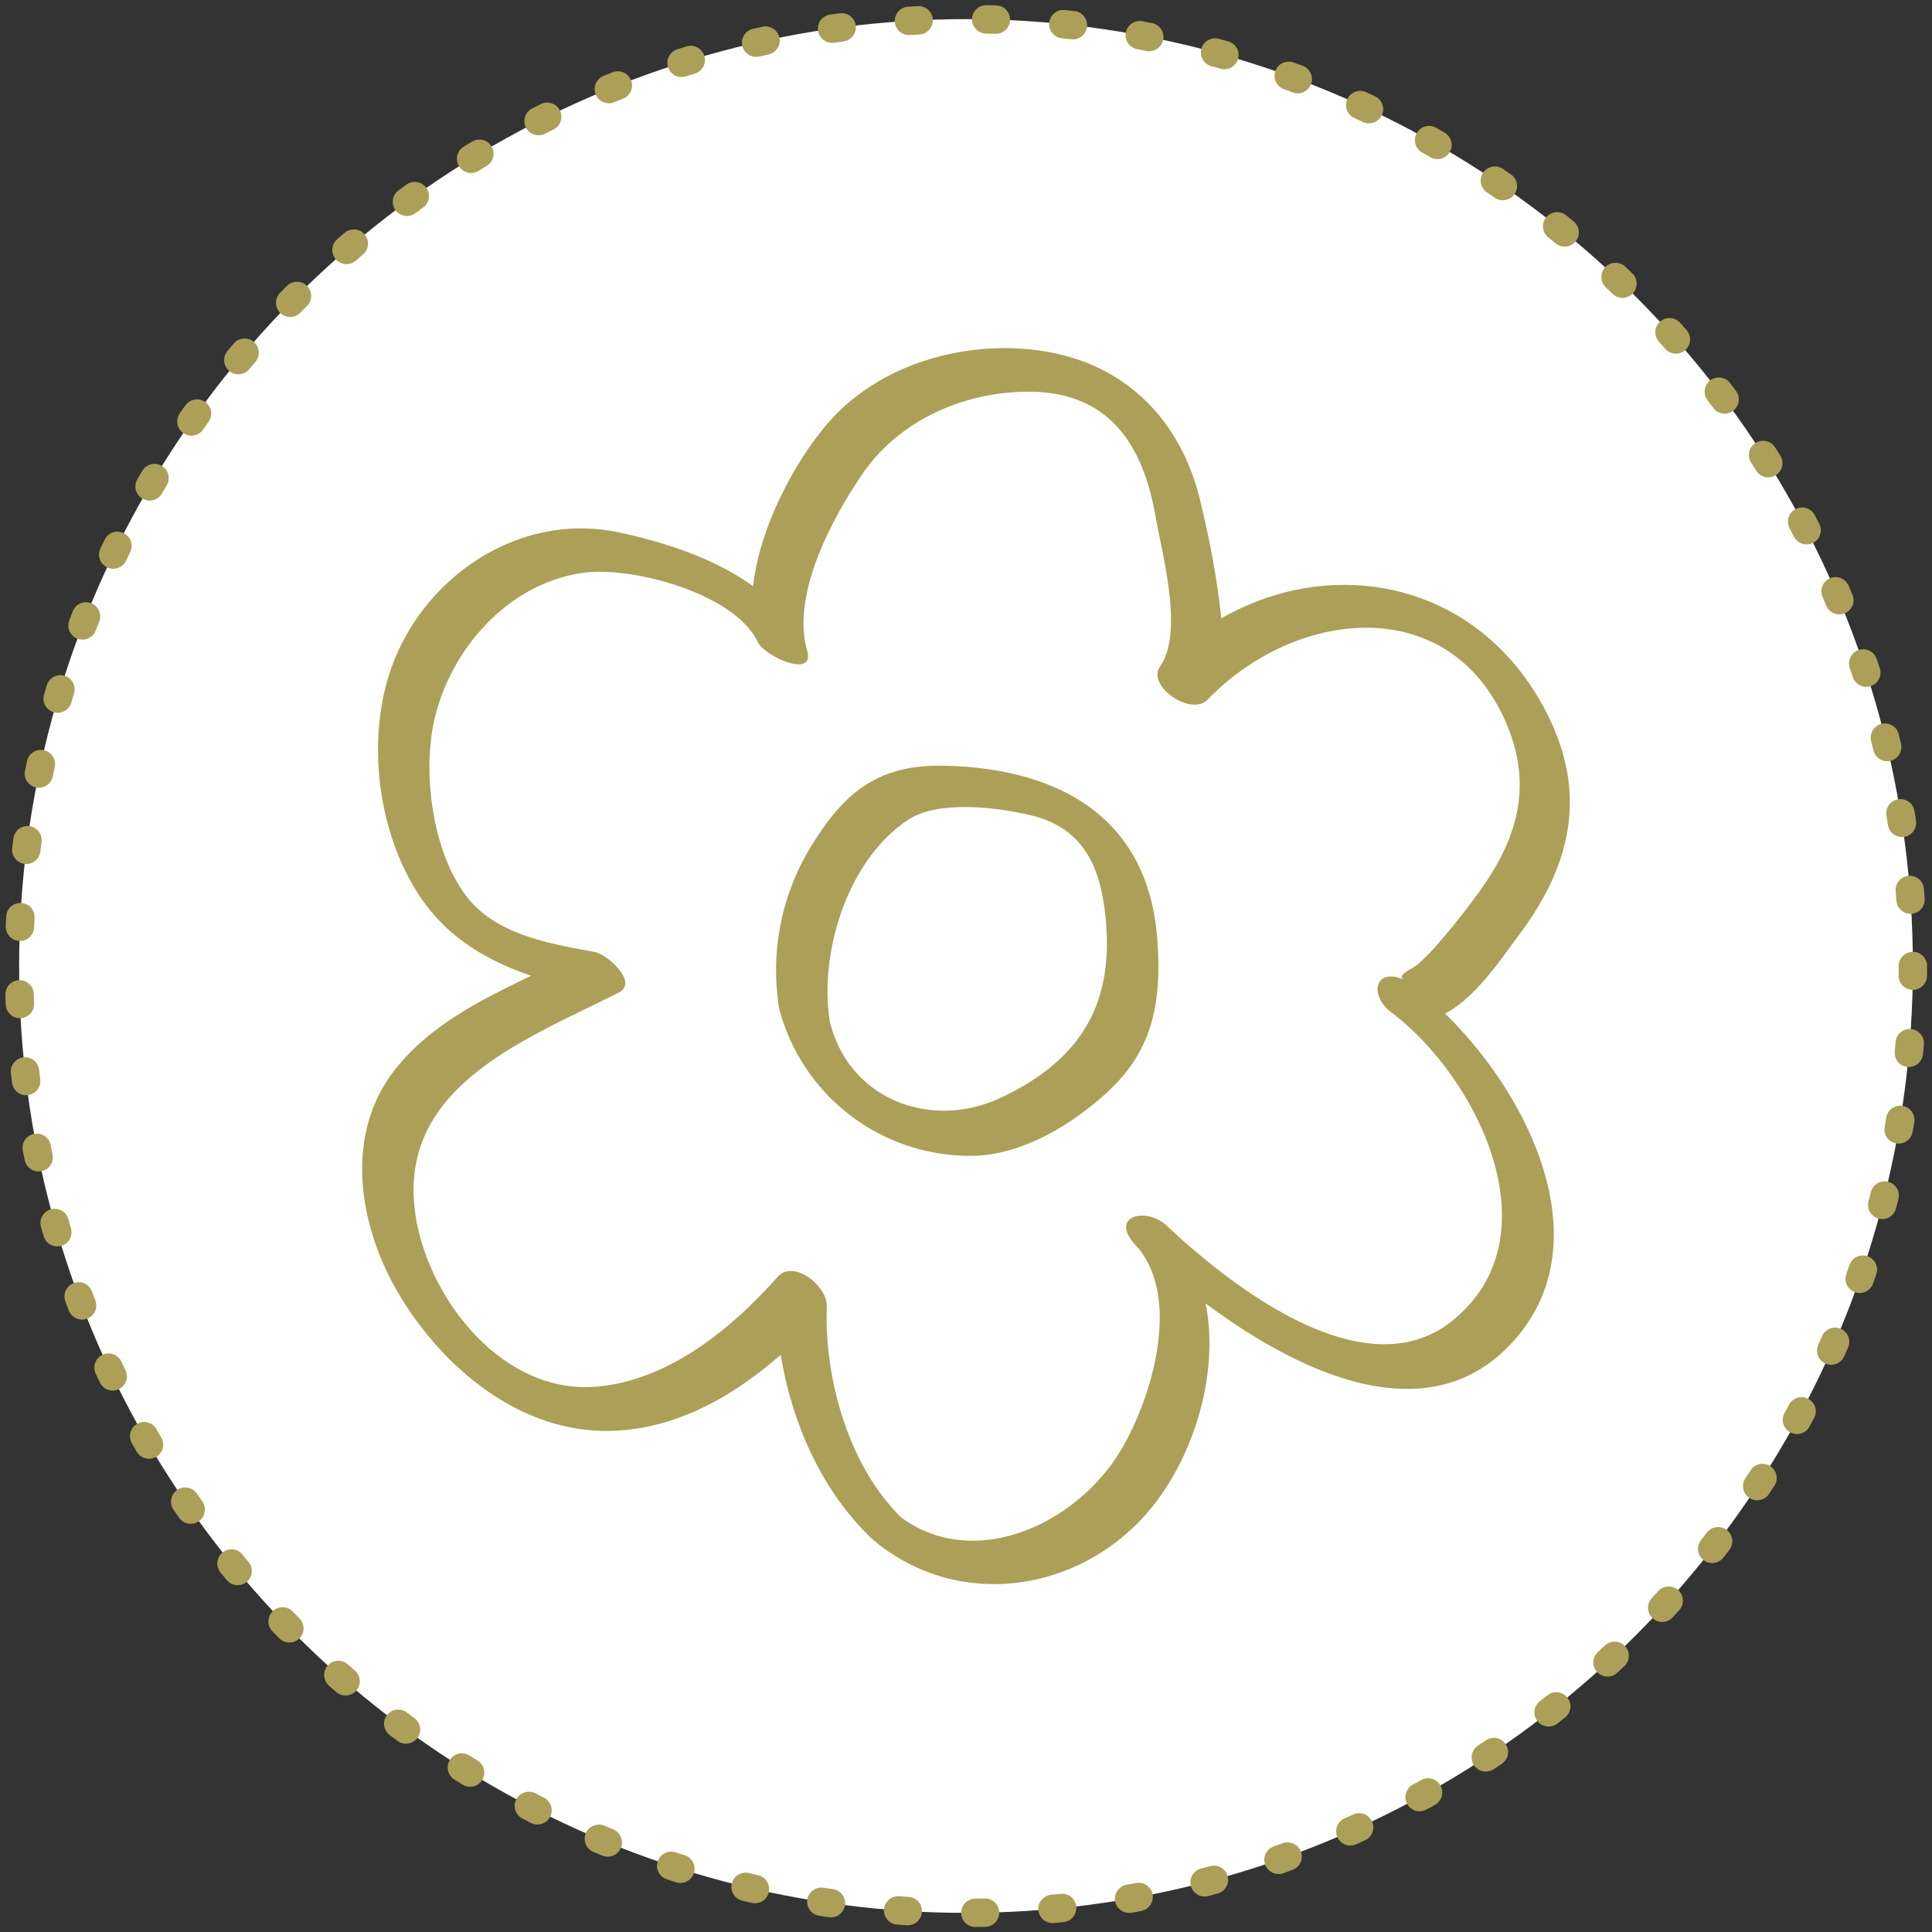
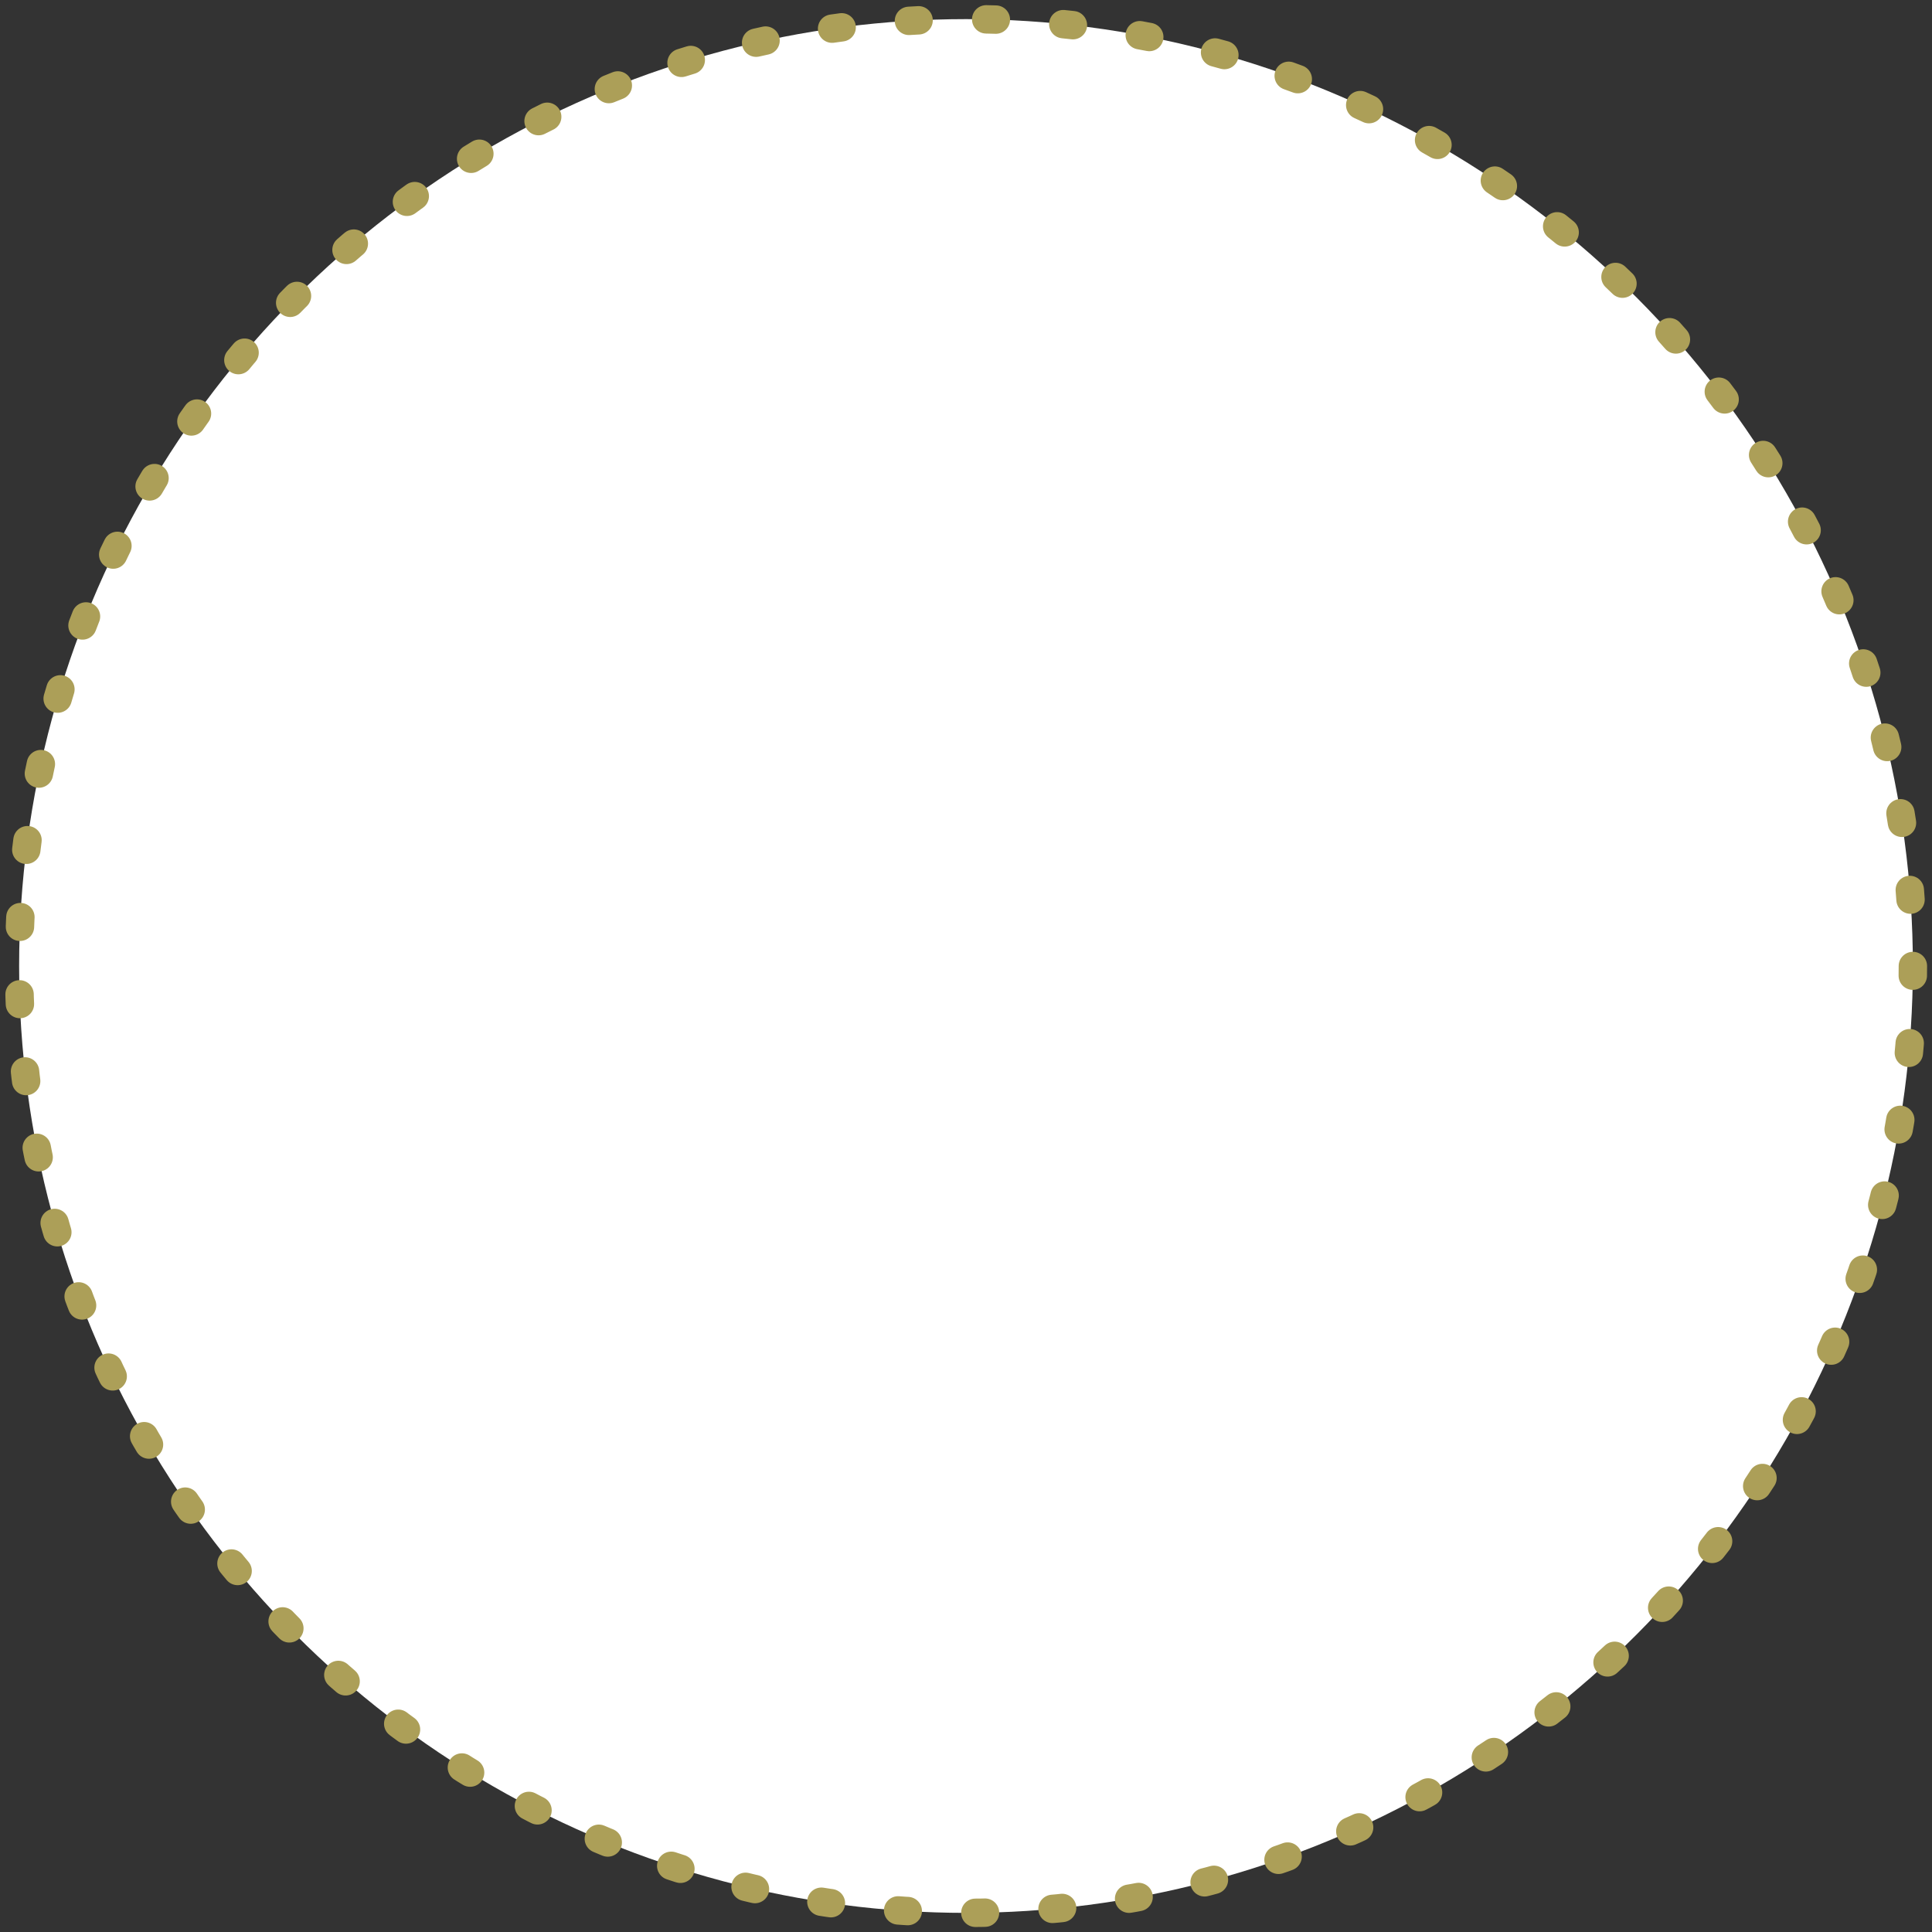
<svg xmlns="http://www.w3.org/2000/svg" viewBox="0 0 200 200">
  <rect x="0" y="0" width="200" height="200" fill="#333333" stroke="none" />
  <defs>
    <style>.cls-2{fill:#ac9f58}</style>
  </defs>
  <circle id="BG" cx="100" cy="100" r="98.02" fill="#fff" stroke="#ac9f58" stroke-dasharray="1 7" stroke-linecap="round" stroke-miterlimit="10" stroke-width="2.94" />
  <g id="Objects">
-     <path d="M149.6 104.93c3.2-1.69 5.9-5.81 7.7-8.22 5.44-7.29 7.11-14.8 2.63-23.26-7-13.26-21.88-16.1-33.5-9.44a88 88 0 0 0-2-11.36c-1.7-8.27-7.07-14.47-15.52-16.14-7.85-1.55-17.07.73-22.64 6.67-3.65 3.9-7.62 11.17-8.31 17.5-4.16-3-9.57-4.67-14.12-5.61-9.92-2-19.57 4.34-23.13 13.54-2.9 7.51-1.71 17.59 2.84 24.31 2.8 4.15 6.92 6.56 11.44 8.09-5.24 2.5-10.58 5.2-14.14 9.76-5.28 6.78-3.71 16.16.39 23.1 4.39 7.43 12 14 21 14.25 7.07.18 13.37-3.3 18.58-7.88 1.16 7.12 4.27 14.12 9.39 19a2.8 2.8 0 0 0 .47.38l.14.14c9.3 7.38 22.55 4.68 29.31-4.9 3.84-5.43 6-13.19 4.68-19.93 9.38 7 22.19 13.14 30.89 4.9 10.54-10.02 3.06-25.96-6.1-34.9zm.87 31.69c-9.09 7.51-23-3.47-29.66-9.71-2.22-2.06-6-1-3.3 1.93 5 5.38 1.66 16.27-1.71 21.66-4.58 7.31-14.92 12.13-22.49 6.6-5.48-5.35-8-14.42-7.72-21.91.06-2-3.4-4.9-5.1-3-4.79 5.39-11.29 10.74-18.79 11.36-9.41.78-17-8.58-18.58-17.13-2.51-13.74 11-18.64 20.93-23.67 2.11-1.07-1.28-4-2.44-4.19-4.63-.86-10.2-1.76-13.27-5.71-3.5-4.5-4.54-12.38-3.5-17.74 1.48-7.59 7.6-14.71 15.52-15.81 5.06-.71 15.69 2.12 18.09 7.17.68 1.45 5.94 3.84 5.11.91-1.66-5.81 2.5-13.57 5.69-18.27 3.82-5.63 10.61-8.6 17.34-8.56 8.2.06 11.68 5.42 13 12.75.68 3.93 3 12.13.5 15.69-1.42 2.06 3.24 5.19 4.92 3.44 9.12-9.49 25.33-11.3 31.08 2.83 2.63 6.46.78 11.94-3.08 17.22-1.23 1.68-2.5 3.33-3.87 4.89a24.17 24.17 0 0 1-2.38 2.47c-.57.48-2.37 1.15-1.35 1.61-3.14-1.41-3.7 1.62-1.38 3.35 8.82 6.63 17.06 23.06 6.44 31.82z" class="cls-2" />
-     <path d="M97.76 79.27c-6.57-.14-10.14 2.47-13.58 8a24.51 24.51 0 0 0-3.61 16.52 2.34 2.34 0 0 0 .06.5 20.41 20.41 0 0 0 20.47 15.35c4.91-.25 9.74-3.17 13.3-6.37 4.91-4.39 5.85-9.33 5.42-15.78-.82-12.8-10.13-17.97-22.06-18.22zm5.9 34.34c-7.23 3.44-15.77.22-17.74-7.8-1.19-7.07 1.81-16.9 8.18-21 3.13-2 9.26-1.24 12.81-.36 5.81 1.45 7.26 6.22 7.62 11.57.57 8.58-3.22 13.98-10.87 17.59z" class="cls-2" />
-   </g>
+     </g>
</svg>